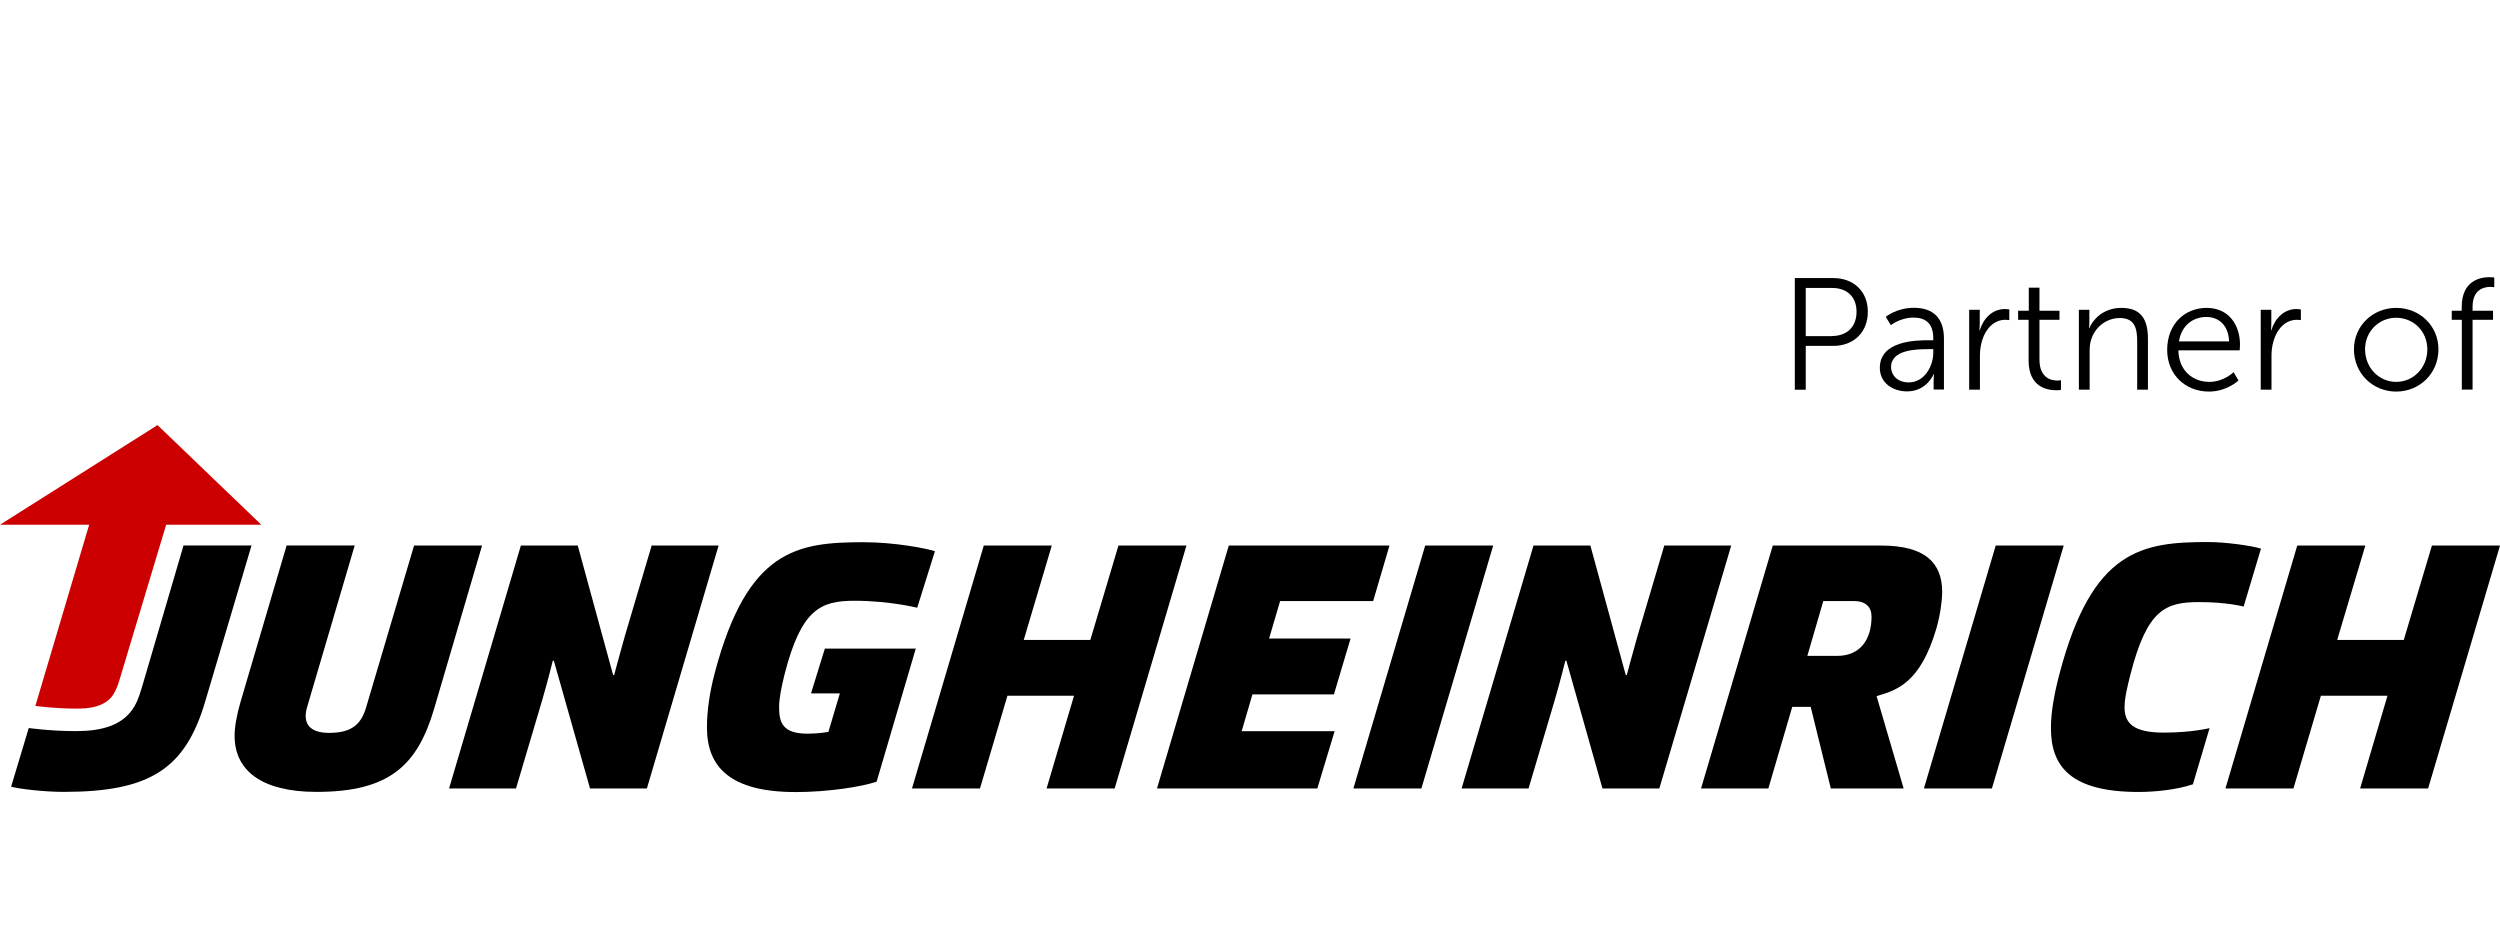
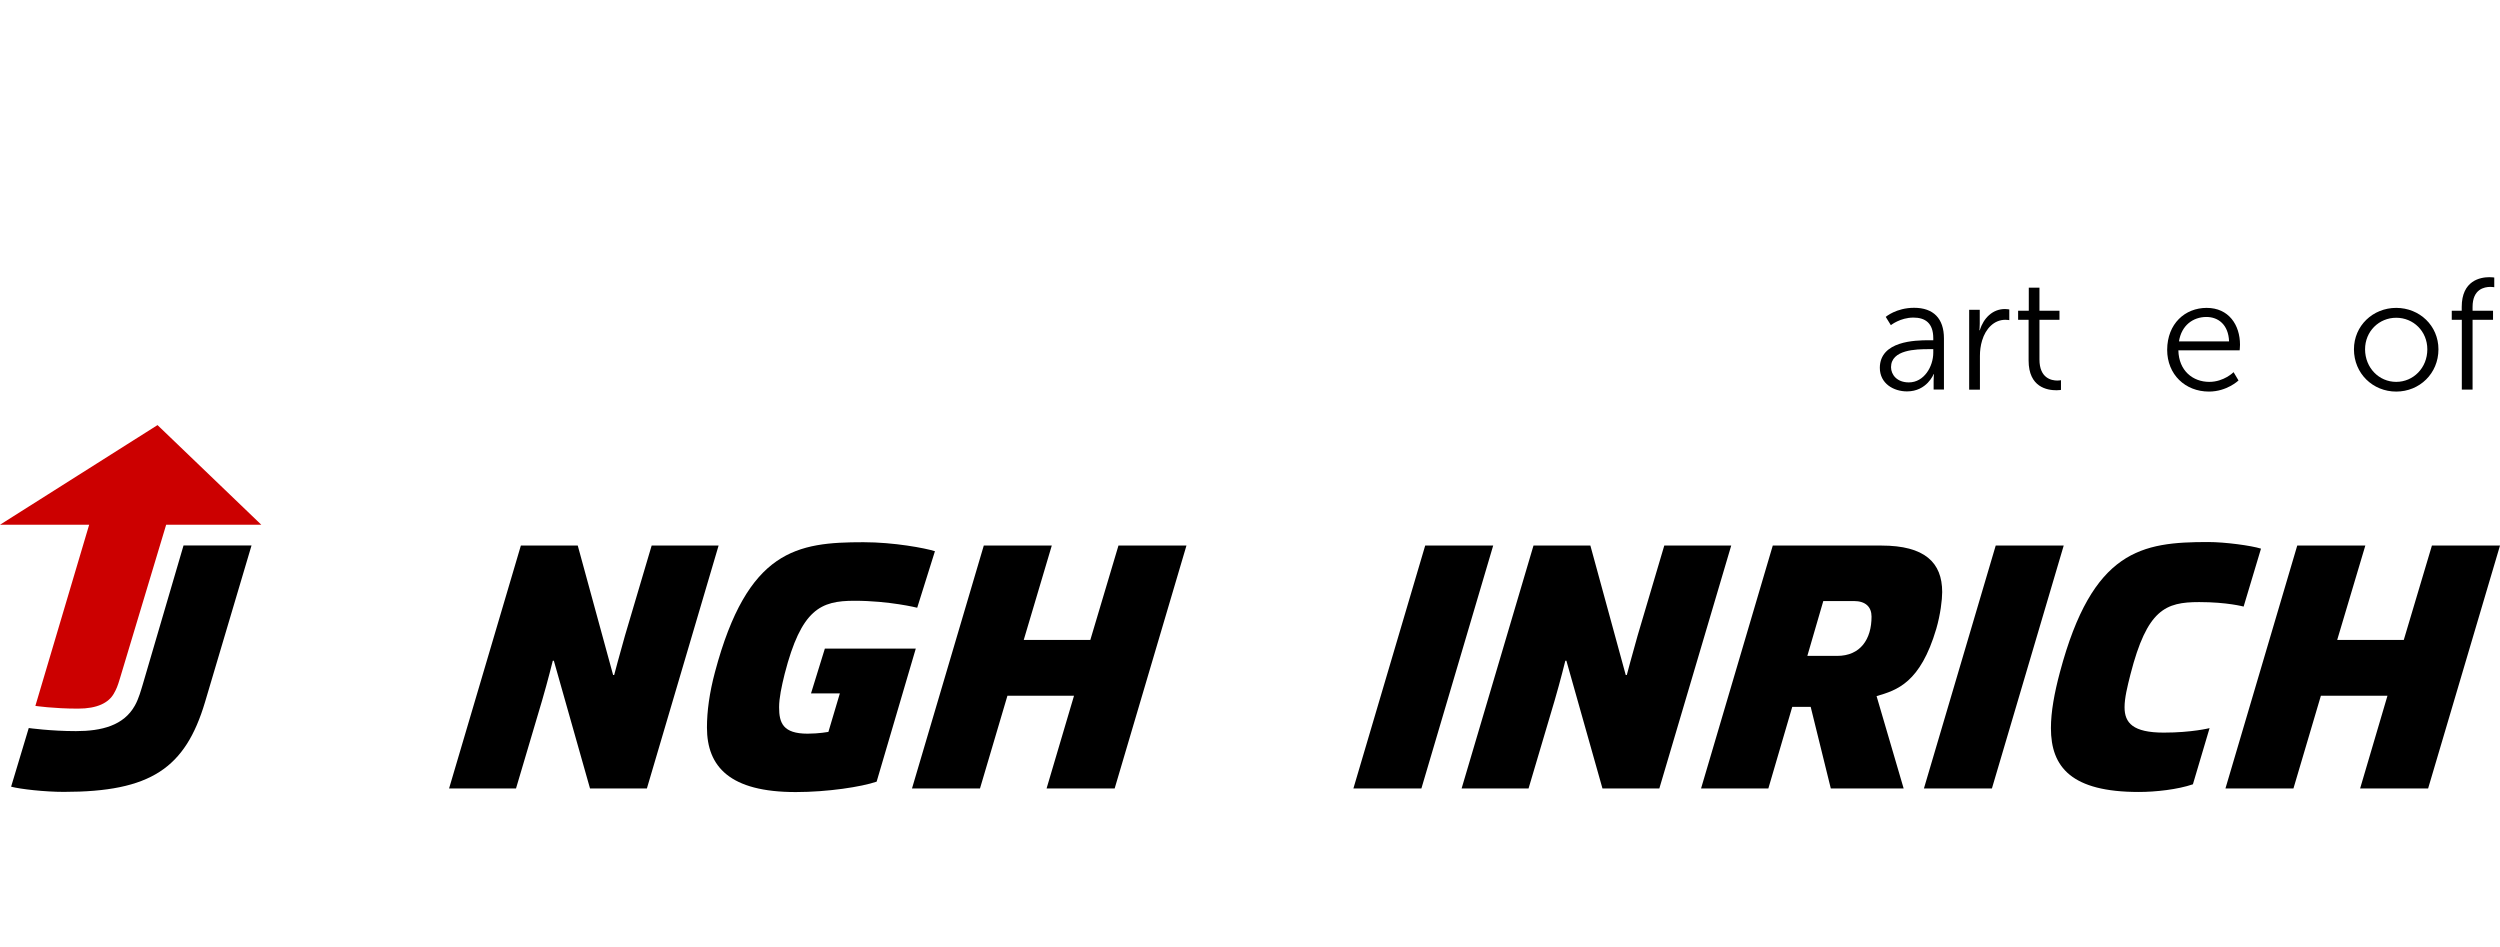
<svg xmlns="http://www.w3.org/2000/svg" version="1.1" id="Logo" x="0px" y="0px" viewBox="0 0 283.47 107.33" style="enable-background:new 0 0 283.47 107.33;" xml:space="preserve">
  <style type="text/css">
	.st0{fill:#CC0000;}
</style>
  <g id="JH_1_">
-     <path d="M27.27,79.6c-0.39,1.34-0.67,2.75-0.67,3.82c0,3.93,3.03,6.37,9.29,6.37c8.3,0,11.45-3.03,13.34-9.44l5.43-18.49h-7.71   l-5.43,18.33c-0.59,2.05-1.77,2.91-4.21,2.91c-2.24,0-3.03-1.1-2.48-2.95l5.39-18.3H32.5L27.27,79.6z" />
-     <polygon points="131.19,89.4 149.37,89.4 151.33,82.91 140.79,82.91 142.01,78.74 151.25,78.74 153.14,72.4 143.9,72.4    145.15,68.15 155.7,68.15 157.55,61.86 139.33,61.86  " />
    <path d="M250.37,61.46c-7.51,0-13.1,0.87-16.8,14.76c-0.63,2.36-1.02,4.49-1.02,6.34c0,4.45,2.36,7.24,9.96,7.24   c1.93,0,4.41-0.28,6.14-0.87l1.89-6.37c0,0-2.01,0.51-5.19,0.51c-3.5,0-4.45-1.1-4.45-2.87c0-1.06,0.31-2.32,0.67-3.74   c1.89-7.36,3.97-8.19,7.79-8.19c3.19,0,5.04,0.51,5.04,0.51l1.97-6.57C255.25,61.86,252.3,61.46,250.37,61.46z" />
    <path d="M1.26,89.2c1.06,0.28,3.82,0.59,5.98,0.59c9.84,0,13.77-2.67,16.01-10.19l5.27-17.75h-7.71l-4.64,15.82   c-0.16,0.51-0.43,1.54-0.87,2.32c-1.26,2.28-3.78,2.91-6.69,2.91c-2.87,0-5.35-0.35-5.35-0.35L1.26,89.2z" />
    <path d="M192.88,89.4h7.63l2.71-9.25h2.09l2.28,9.25h8.26l-3.07-10.47c2.32-0.67,4.96-1.5,6.77-7.63c0.47-1.61,0.67-3.3,0.67-4.17   c0-3.34-1.97-5.27-6.89-5.27h-12.32L192.88,89.4z M204.93,74.37l1.81-6.22h3.46c1.34,0,2.01,0.67,2.01,1.77   c0,2.56-1.26,4.45-3.9,4.45H204.93z" />
    <path d="M103.84,73.54H93.53l-1.57,5.08h3.27l-1.3,4.37c0,0-1.1,0.2-2.36,0.2c-2.79,0-3.23-1.22-3.23-2.99   c0-1.06,0.28-2.36,0.63-3.78c1.89-7.36,4.09-8.3,7.91-8.3c3.97,0,7.12,0.79,7.12,0.79l2.01-6.41c-1.1-0.35-4.64-1.02-8.1-1.02   c-7.52,0-13.14,0.83-16.84,14.72c-0.63,2.36-0.91,4.45-0.91,6.29c0,4.45,2.6,7.32,10.07,7.32c3.62,0,7.44-0.59,9.17-1.18   L103.84,73.54z" />
    <polygon points="161.6,61.86 169.31,61.86 161.17,89.4 153.46,89.4  " />
    <path d="M59.06,61.86h6.45l4.01,14.68h0.12c0,0,0.63-2.4,1.22-4.45l3.03-10.23h7.59L73.35,89.4h-6.45L62.8,74.92h-0.12   c0,0-0.55,2.24-1.22,4.53l-2.95,9.95h-7.59L59.06,61.86z" />
    <path d="M173.88,61.86h6.45l4.01,14.68h0.12c0,0,0.63-2.4,1.22-4.45l3.03-10.23h7.59l-8.15,27.54h-6.45l-4.09-14.48h-0.12   c0,0-0.55,2.24-1.22,4.53l-2.95,9.95h-7.59L173.88,61.86z" />
    <polygon points="226.29,61.86 234,61.86 225.86,89.4 218.15,89.4  " />
    <polygon points="111.55,61.86 119.26,61.86 116.08,72.56 123.63,72.56 126.82,61.86 134.53,61.86 126.39,89.4 118.67,89.4    121.78,78.89 114.23,78.89 111.12,89.4 103.41,89.4  " />
    <polygon points="260.48,61.86 268.2,61.86 265.01,72.56 272.56,72.56 275.75,61.86 283.47,61.86 275.32,89.4 267.61,89.4    270.71,78.89 263.16,78.89 260.05,89.4 252.34,89.4  " />
    <path class="st0" d="M29.63,59.5L17.86,48.2L0,59.5h10.11l-6.1,20.54c0,0,2.05,0.31,4.84,0.31c2.2,0,3.46-0.67,4.05-1.69   c0.31-0.55,0.43-0.83,0.71-1.77l5.23-17.39H29.63z" />
  </g>
  <g>
-     <path d="M203.5,31.53h4.38c2.27,0,3.91,1.48,3.91,3.82c0,2.36-1.64,3.87-3.91,3.87h-3.13v4.97h-1.24V31.53z M207.72,38.1   c1.69,0,2.79-1.03,2.79-2.75c0-1.71-1.1-2.7-2.77-2.7h-2.99v5.46H207.72z" />
    <path d="M218.71,38.58h0.5v-0.23c0-1.75-0.95-2.34-2.25-2.34c-1.49,0-2.56,0.86-2.56,0.86l-0.58-0.94c0,0,1.19-1.03,3.22-1.03   c2.18,0,3.38,1.21,3.38,3.47v5.8h-1.17v-0.99c0-0.45,0.04-0.76,0.04-0.76h-0.04c0,0-0.76,1.96-3.02,1.96   c-1.51,0-3.08-0.88-3.08-2.68C213.17,38.66,217.15,38.58,218.71,38.58z M216.44,43.36c1.73,0,2.77-1.8,2.77-3.37v-0.4h-0.52   c-1.42,0-4.27,0.05-4.27,2.05C214.43,42.49,215.09,43.36,216.44,43.36z" />
    <path d="M223.27,35.13h1.21v1.6c0,0.4-0.04,0.72-0.04,0.72h0.04c0.43-1.37,1.44-2.41,2.86-2.41c0.25,0,0.49,0.05,0.49,0.05v1.21   c0,0-0.22-0.04-0.45-0.04c-1.28,0-2.23,1.01-2.63,2.34c-0.18,0.58-0.25,1.19-0.25,1.76v3.82h-1.22V35.13z" />
    <path d="M230.02,36.26h-1.19v-1.03h1.21v-2.61h1.21v2.61h2.27v1.03h-2.27v4.5c0,2.12,1.35,2.39,2.03,2.39   c0.25,0,0.41-0.04,0.41-0.04v1.1c0,0-0.2,0.04-0.52,0.04c-1.04,0-3.15-0.34-3.15-3.37V36.26z" />
-     <path d="M235.7,35.13h1.21v1.35c0,0.4-0.04,0.72-0.04,0.72h0.04c0.32-0.83,1.48-2.29,3.62-2.29c2.23,0,3.02,1.28,3.02,3.51v5.76   h-1.22v-5.44c0-1.42-0.22-2.68-1.96-2.68c-1.55,0-2.88,1.06-3.29,2.56c-0.11,0.38-0.14,0.79-0.14,1.22v4.34h-1.22V35.13z" />
    <path d="M250.21,34.91c2.5,0,3.78,1.93,3.78,4.18c0,0.22-0.04,0.63-0.04,0.63h-6.95c0.05,2.32,1.64,3.58,3.51,3.58   c1.66,0,2.75-1.1,2.75-1.1l0.56,0.94c0,0-1.31,1.26-3.35,1.26c-2.7,0-4.74-1.94-4.74-4.74C245.75,36.69,247.76,34.91,250.21,34.91z    M252.75,38.71c-0.07-1.89-1.22-2.77-2.57-2.77c-1.51,0-2.83,0.95-3.11,2.77H252.75z" />
-     <path d="M256.33,35.13h1.21v1.6c0,0.4-0.04,0.72-0.04,0.72h0.04c0.43-1.37,1.44-2.41,2.86-2.41c0.25,0,0.49,0.05,0.49,0.05v1.21   c0,0-0.22-0.04-0.45-0.04c-1.28,0-2.23,1.01-2.63,2.34c-0.18,0.58-0.25,1.19-0.25,1.76v3.82h-1.22V35.13z" />
-     <path d="M271.7,34.91c2.65,0,4.79,2.02,4.79,4.7c0,2.74-2.14,4.79-4.79,4.79c-2.65,0-4.79-2.05-4.79-4.79   C266.91,36.93,269.06,34.91,271.7,34.91z M271.7,43.3c1.94,0,3.53-1.58,3.53-3.69c0-2.05-1.58-3.58-3.53-3.58   c-1.94,0-3.53,1.53-3.53,3.58C268.18,41.72,269.76,43.3,271.7,43.3z" />
+     <path d="M271.7,34.91c2.65,0,4.79,2.02,4.79,4.7c0,2.74-2.14,4.79-4.79,4.79c-2.65,0-4.79-2.05-4.79-4.79   C266.91,36.93,269.06,34.91,271.7,34.91z M271.7,43.3c1.94,0,3.53-1.58,3.53-3.69c0-2.05-1.58-3.58-3.53-3.58   c-1.94,0-3.53,1.53-3.53,3.58C268.18,41.72,269.76,43.3,271.7,43.3" />
    <path d="M279.14,36.26H278v-1.03h1.13V34.8c0-2.99,2.11-3.37,3.13-3.37c0.34,0,0.56,0.04,0.56,0.04v1.1c0,0-0.18-0.04-0.43-0.04   c-0.7,0-2.03,0.25-2.03,2.27v0.43h2.32v1.03h-2.32v7.92h-1.22V36.26z" />
  </g>
</svg>